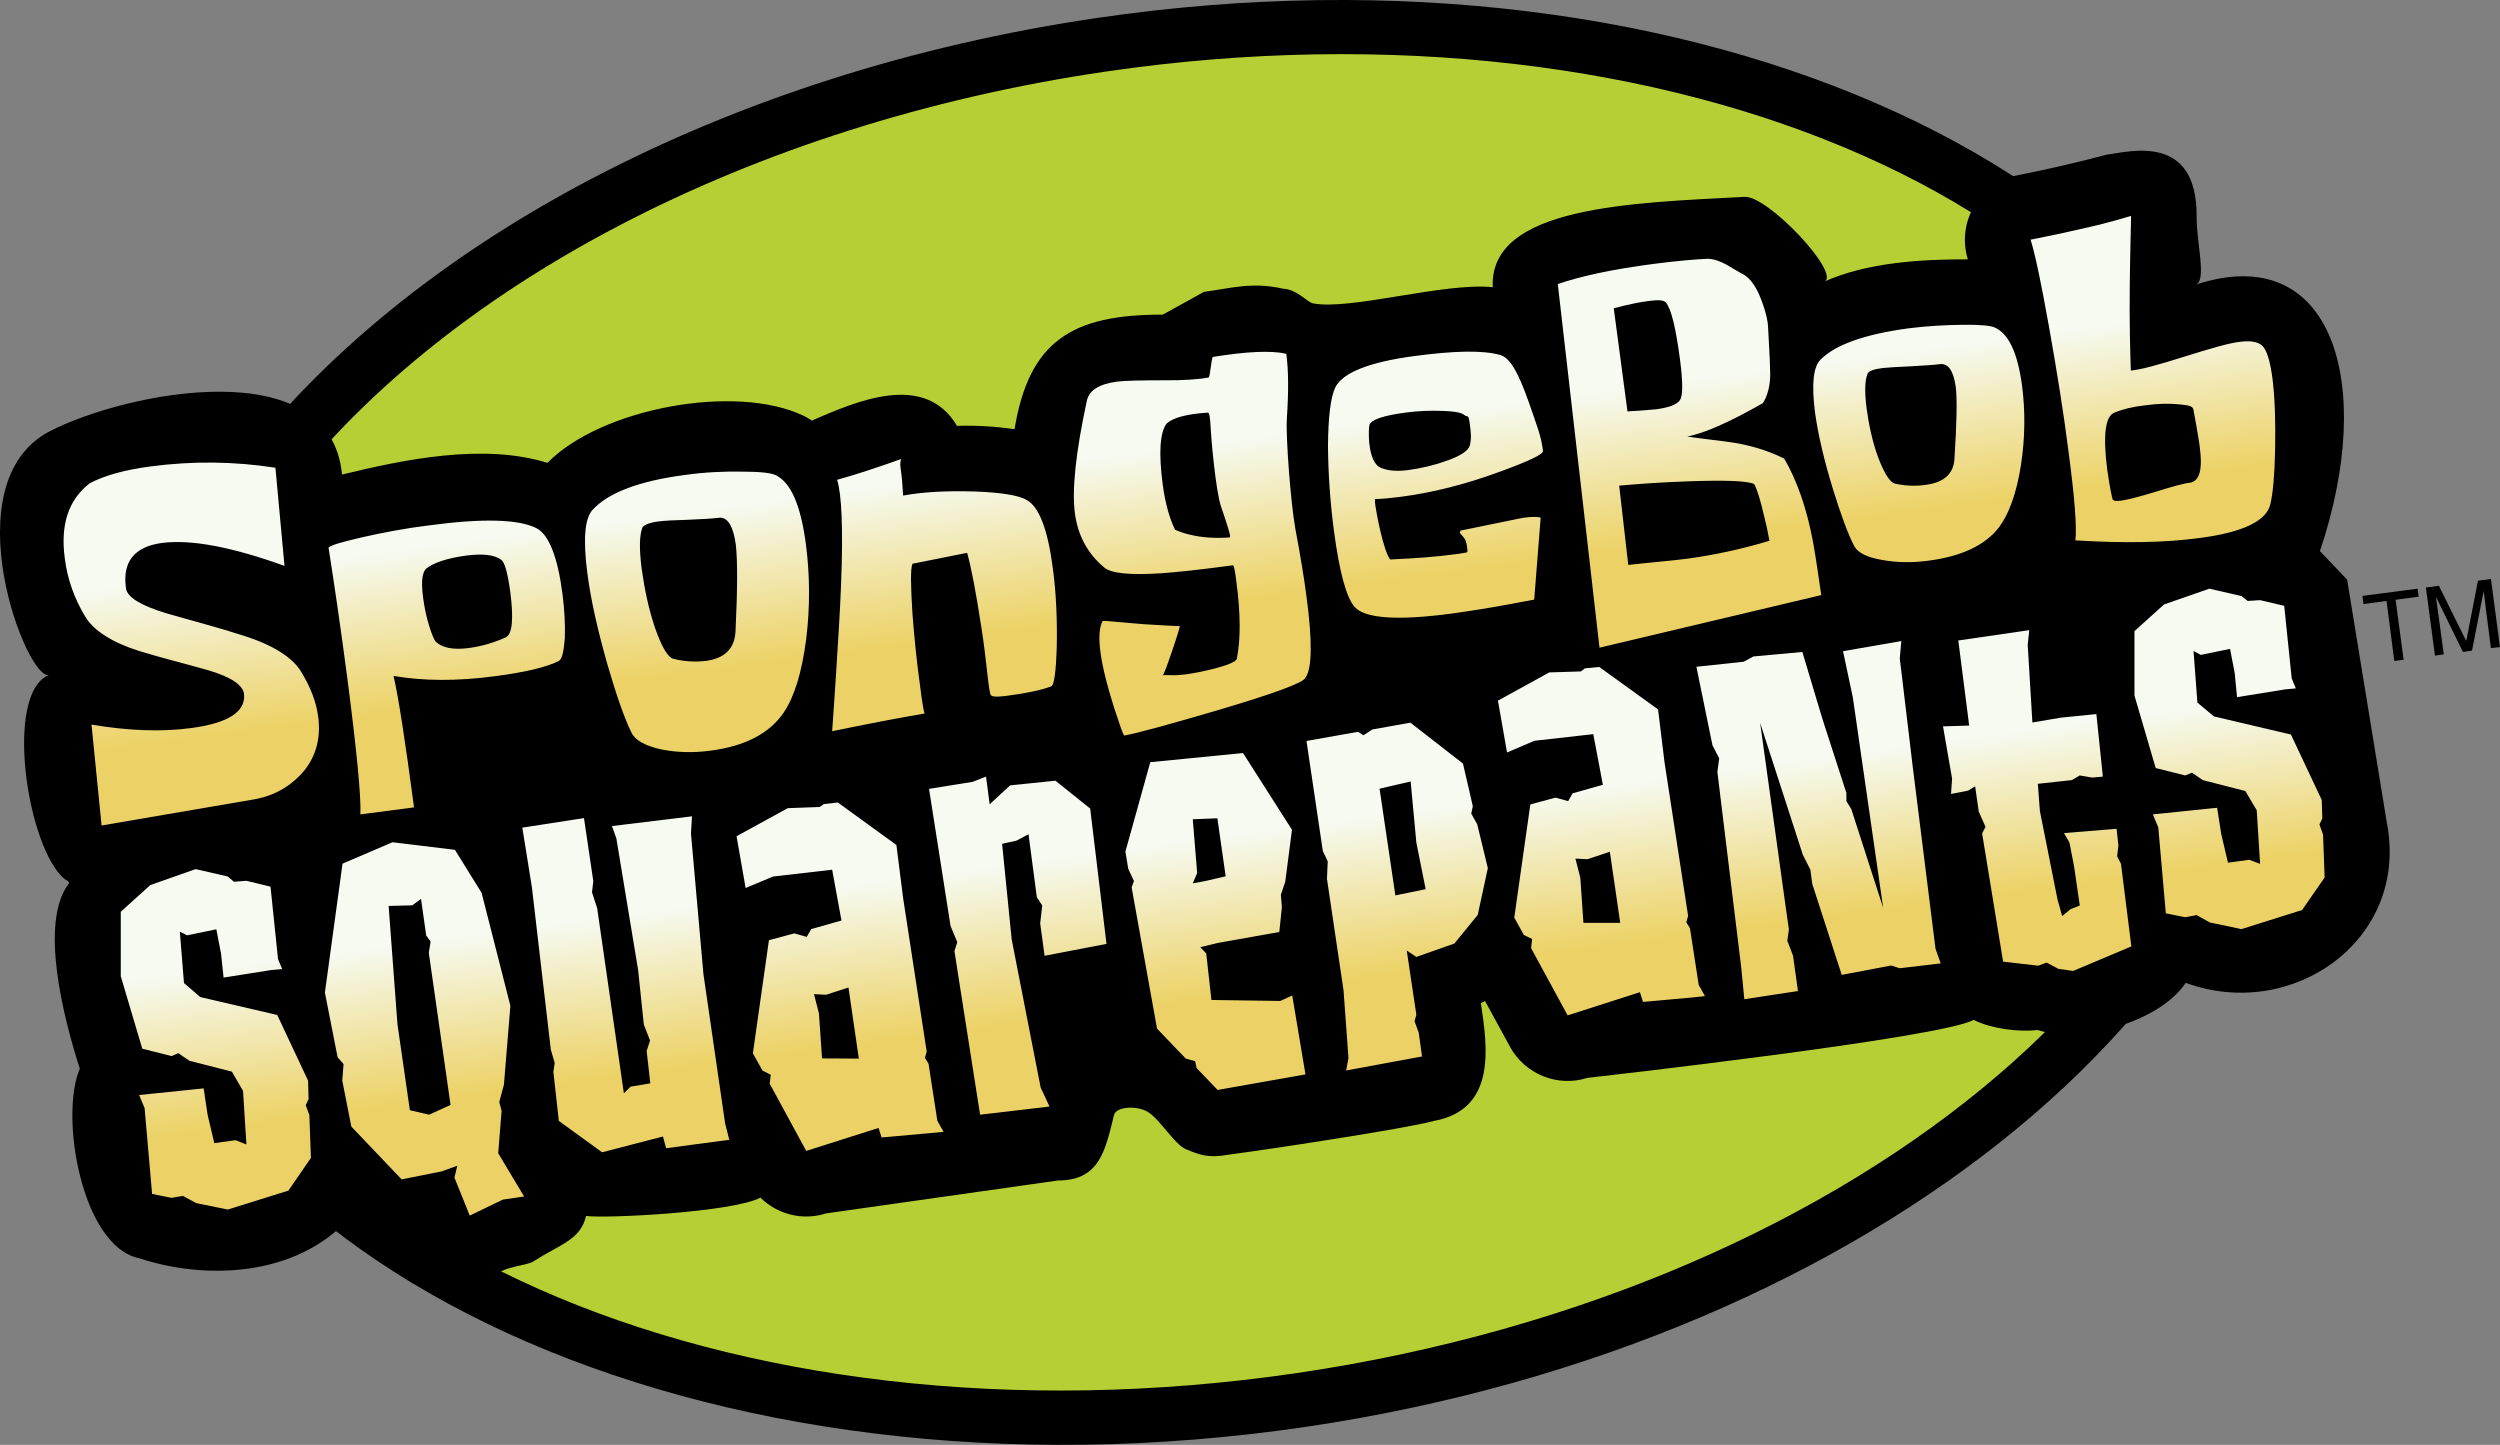
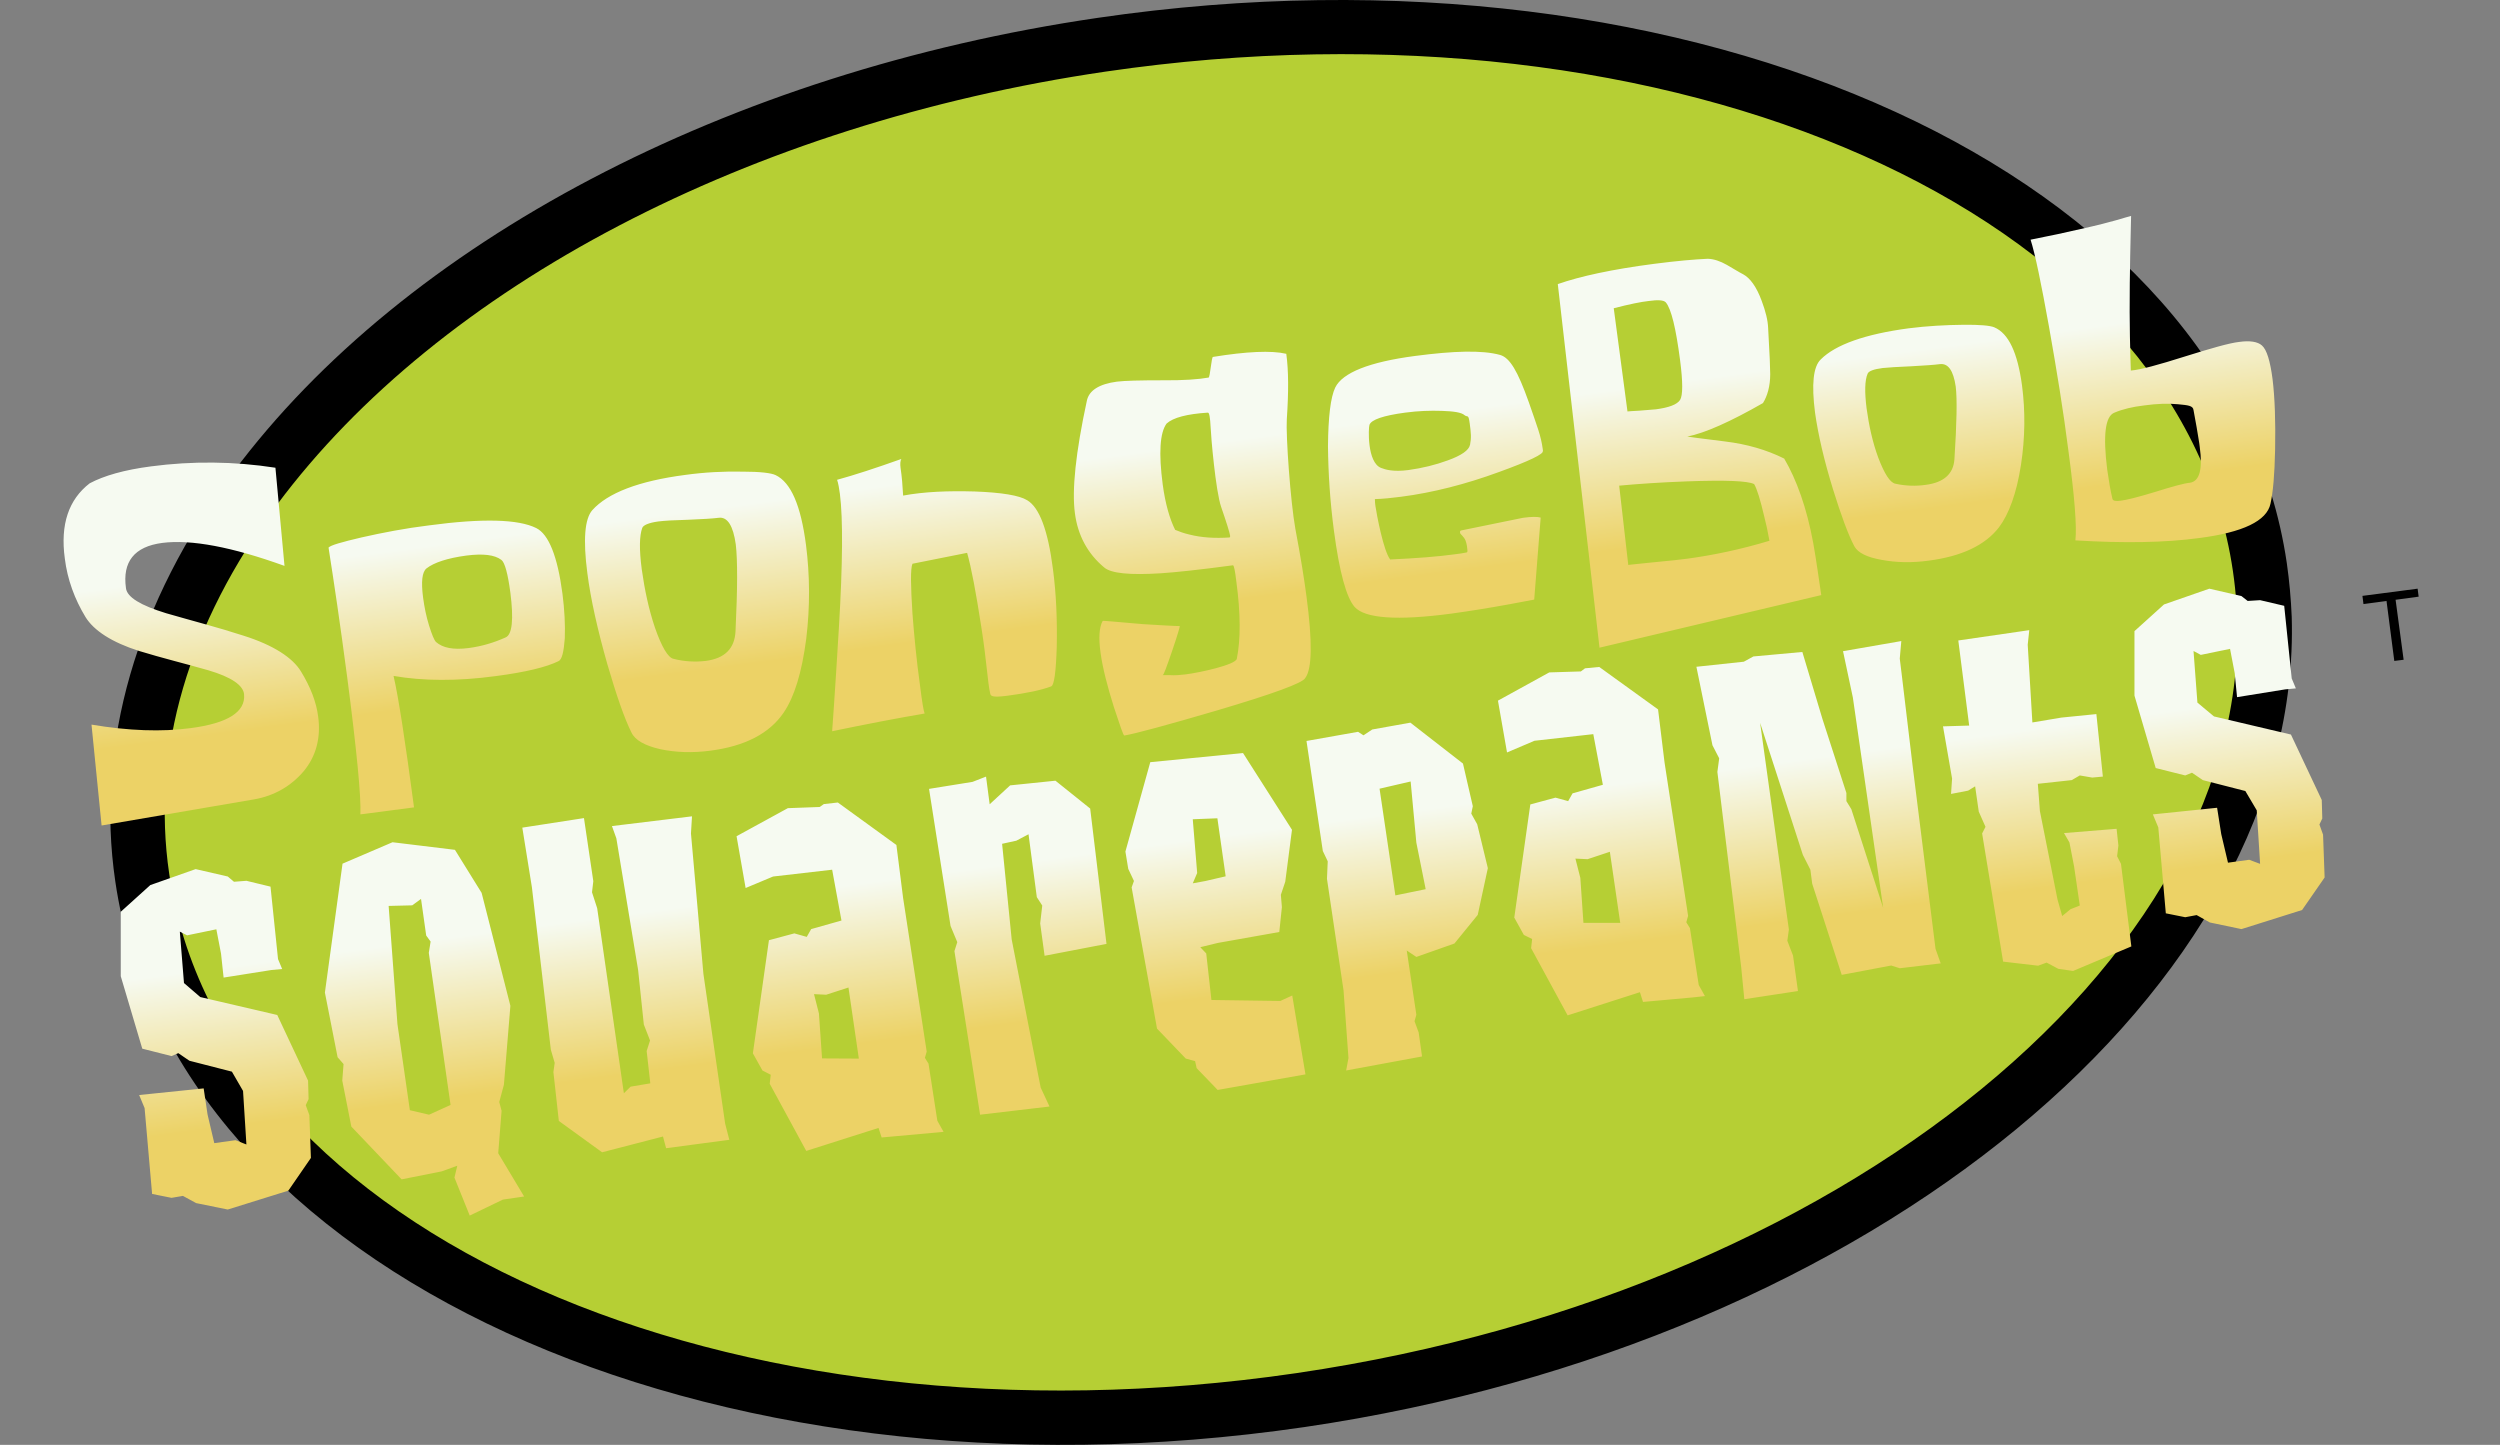
<svg xmlns="http://www.w3.org/2000/svg" xmlns:xlink="http://www.w3.org/1999/xlink" version="1.1" id="Layer_1" x="0px" y="0px" width="1000px" height="577.948px" viewBox="0 0 1000 577.948" enable-background="new 0 0 1000 577.948" xml:space="preserve">
  <rect x="0" y="0" width="1000" height="577.948" fill="#808080" stroke="none" />
  <g>
    <path fill="#B6CF34" d="M903.939,226.747C925.904,376.471,754.095,525.646,520.214,560   C286.337,594.275,78.876,500.797,56.907,351.073C34.936,201.35,206.75,52.173,440.632,17.897   C674.619-16.457,881.97,77.102,903.939,226.747" />
    <g>
      <defs>
        <path id="SVGID_1_" d="M903.939,226.747C925.904,376.471,754.095,525.646,520.214,560     C286.337,594.275,78.876,500.797,56.907,351.073C34.936,201.35,206.75,52.173,440.632,17.897     C674.619-16.457,881.97,77.102,903.939,226.747" />
      </defs>
      <clipPath id="SVGID_2_">
        <use xlink:href="#SVGID_1_" overflow="visible" />
      </clipPath>
    </g>
    <path d="M67.686,349.516c-7.254-49,7.665-100.023,43.108-147.622c65.177-87.558,189.115-152.371,331.388-173.246   C669.851-4.772,872.126,84.892,893.16,228.381c21.138,143.491-146.937,287.449-374.6,320.871   C290.996,582.592,88.721,493.008,67.686,349.516 M914.715,225.188 M439.078,7.146C291.101,28.804,161.879,96.81,93.28,188.887   c-38.859,52.271-55.234,108.905-47.153,163.744c22.802,155.41,236.165,253.253,475.641,218.199   c228.393-33.575,399.375-176.212,394.918-324.142c-0.313-7.166-0.937-14.334-1.971-21.5   C891.918,69.855,678.556-27.986,439.078,7.146z" />
-     <path d="M938.857,231.888l-10.878-11.452c22.589-67.07,5.075-124.64-49.737-106.567c4.554-1.479,0.408-16.36,0.408-27.03   c0.313-33.886-26.939-26.174-36.16-24.929l0,0c-11.711,3.117-23.524,5.842-35.443,8.179c-15.646,3.115-24.455,19.241-19.895,33.652   c-18.653-0.078-40.311,1.248-57.407,8.881c6.733-3.04-22.382-34.354-31.919-33.886c-44.559,2.416-102.273,3.583-100.719,36.146   c-19.382-2.025-56.895,9.347-71.917,6.466c-2.283-0.468-6.427-5.611-11.814-5.843c-12.745-2.883-21.033-0.156-31.813,1.246   c-5.388,3.037-10.983,6.076-16.479,9.112c-36.266-0.078-53.468,10.517-59.271,45.808c-7.665-1.092-15.236-1.56-23.005-1.326   c-13.058-21.968-40.519-9.659-58.136-2.104c4.15,2.494-2.277-1.557-3.109-1.869c-27.352-13.164-81.235-3.037-102.586,18.775   c-25.49-7.946-57.201-1.402-82.171,4.672c-4.664-49.778-86.84-32.794-116.788-17.371c-40.102,20.645-9.016,100.958-0.312,97.455   c-18.341,7.321-8.804,69.563,6.219,81.792c0,0,2.075,1.013,1.659,1.636c-12.022,15.579-2.179,53.829,4.348,74.161   c-8.185,18.773,0.728,71.124,23.732,75.795c26.114,8.648,62.177,7.714,83.835-15.735c-1.248,1.326,2.069,2.26,2.069,2.26   c6.012,6.31,14.508,9.116,23.005,7.867c7.873,13.788,19.479,17.839,34.715,12.231c1.035-3.038,11.503-3.661,13.989-5.298   c10.675-6.855,18.964-8.646,21.143-18.228c7.977,1.089,58.75-1.479,69.738-7.325c6.733,6.624,16.785,9.351,26.213,6.311   l92.748-13.164c16.786,0,18.959-11.996,22.485-26.174c0.936-3.582,9.433-3.816,13.578-1.245   c4.768,2.958,10.775,13.086,15.127,14.878c5.386,2.181,8.706,3.738,17.306,2.181c13.264-1.713,70.361-10.283,81.967-13.475   c25.08-4.599,21.45-29.449,18.756-47.132c0.624-0.312,1.14-0.621,1.66-0.855c4.353,7.867,9.946,18.229,9.946,18.229   c6.012,11.061,19.068,16.357,30.981,12.541c0,0,142.175-15.971,154.51-23.214c6.837,3.505,18.026,4.984,25.594,4.051   c16.89,5.687,48.703-3.04,59.271-18.853c42.593,15.656,89.638-17.216,80.413-64.189L938.857,231.888" />
    <linearGradient id="SVGID_3_" gradientUnits="userSpaceOnUse" x1="479.574" y1="287.416" x2="500.333" y2="445.096">
      <stop offset="0.3" style="stop-color:#F6FAF1" />
      <stop offset="0.7" style="stop-color:#ECD266" />
    </linearGradient>
    <path fill="url(#SVGID_3_)" d="M123.228,432.245l-12.329-26.252l-30.779-7.167l-6.526-5.609l-1.659-20.566l2.897,1.482   l11.709-2.416l1.873,9.738l1.029,9.58l19.172-3.036l4.25-0.391l-1.654-3.973l-3.006-28.98l-9.641-2.334l-4.971,0.388l-2.484-2.104   l-12.855-2.96l-18.133,6.389l-11.814,10.671v25.787l8.602,28.977l11.71,2.962l2.694-1.17l4.456,3.039l16.994,4.363l4.457,7.711   l1.346,21.422l-4.352-1.713l-8.497,1.167l-2.693-11.451l-1.555-10.438l-25.803,2.65l2.174,5.217l3.005,34.354l7.774,1.557   l4.561-0.777l5.284,2.882l12.647,2.571l24.242-7.557l9.016-13.088l-0.624-17.137l-1.446-3.972l1.14-2.417L123.228,432.245    M276.8,326.533l-32.021,3.895l1.762,4.91l8.705,52.661l2.283,21.812l2.486,6.389l-1.352,4.206l1.456,12.929l-7.878,1.327   l-2.694,2.646l-10.675-74.004l-2.07-6.387l0.521-4.438l-3.734-25.241l-24.664,3.817l3.833,23.836l7.571,64.97l1.55,5.296   l-0.52,3.663l2.179,19.554l17.306,12.541l24.352-6.311l1.243,4.672l25.288-3.348l-1.665-6.466l-8.699-59.906l-4.976-56.164   L276.8,326.533z M436.072,323.419l-13.89-11.138l-18.132,1.869l-8.185,7.555l-1.451-11.063l-5.387,2.104l-17.41,2.806l8.601,54.843   l2.694,6.463l-1.139,3.585l10.26,65.435l27.768-3.271l-3.525-7.558l-1.134-5.765l-10.468-53.517l-3.832-38.249l5.699-1.245   l4.868-2.57l3.317,25.158l2.174,3.354l-0.827,7.164l1.763,12.933l24.763-4.752L436.072,323.419z M760.523,256.426l-23.316,4.05   l3.937,18.54l12.126,84.131l-12.746-39.494l-1.97-3.195v-3.271l-9.532-29.445l-8.086-26.954l-19.583,1.792l-3.832,2.103   l-18.965,2.025l6.422,31.396l2.693,5.218l-0.723,5.451l9.531,78.134l1.243,12.776l21.455-3.271l-1.971-14.179l-2.282-5.919   l0.623-4.52l-1.97-14.021l-9.533-68.629l17.099,52.816l3.006,5.921l0.727,5.607l11.81,36.457l19.793-3.738l3.421,1.089   l16.376-1.946l-2.077-5.843l-9.114-72.836l-4.353-36.458l-0.832-6.775L760.523,256.426z M846.635,331.521l-21.038,1.713   l2.178,3.738l1.866,9.66l2.278,15.582l-3.728,1.479l-3.317,2.728l-1.868-6.622l-7.045-35.367l-0.828-10.905l13.572-1.479   l3.214-1.87l4.971,0.855l4.254-0.39l-2.595-25.003l-13.986,1.4l-11.609,1.947l-1.866-31.08l0.624-5.842l-28.391,4.126l4.353,34.042   l-10.468,0.312l3.629,20.878l-0.415,6.154l6.837-1.323l2.798-1.717l1.451,10.128l2.693,6.075l-1.347,2.65l8.394,51.259   l13.993,1.636l3.416-1.248l4.663,2.493l5.908,0.858l23.317-9.818l-4.149-33.027l-1.55-3.039l0.514-4.283L846.635,331.521z    M928.702,319.993l-12.33-26.176l-30.777-7.246l-6.632-5.529l-1.555-20.645l2.902,1.561l11.71-2.416l1.866,9.737l0.931,9.581   l19.278-3.114l4.248-0.392l-1.658-3.973l-3.005-29.057l-9.638-2.26l-4.975,0.312l-2.488-1.947l-12.848-2.959l-18.138,6.311   l-11.81,10.67v25.785l8.496,28.979l11.81,2.961l2.7-1.092l4.352,2.962l16.994,4.359l4.56,7.716l1.347,21.421l-4.352-1.636   l-8.496,1.168l-2.7-11.45l-1.653-10.519l-25.697,2.649l2.173,5.22l3.004,34.353l7.77,1.559l4.56-0.855l5.291,2.958l12.639,2.649   l24.249-7.633l9.017-13.011l-0.624-17.137l-1.451-4.052l1.14-2.414L928.702,319.993z M204.156,402.332l-2.59,31.55l-1.861,6.934   l0.93,3.505l-1.347,16.98l10.359,17.295l-8.497,1.245l-13.26,6.389l-6.116-15.191l1.144-4.75l-6.219,2.259l-16.062,3.192   l-20.104-21.108l-3.625-18.386l0.514-6.622l-2.381-2.728l-5.081-25.862l7.052-51.568l19.999-8.57l24.971,3.04l10.671,17.215   L204.156,402.332 M170.48,374.211l-2.069-14.646l-3.526,2.571l-9.432,0.233l3.524,47.284l4.972,34.431l7.67,1.792l8.601-3.895   l-8.699-60.84l0.723-4.516L170.48,374.211z M377.421,452.733l-4.977,0.466l-19.791,1.791l-1.243-3.816l-28.913,9.193   l-14.612-26.877l0.417-3.582l-3.318-1.714l-3.832-6.855l6.422-45.26l10.161-2.728l4.971,1.403l1.758-3.116l12.126-3.427   l-3.728-20.331l-23.625,2.725l-10.987,4.596l-3.625-20.721l20.514-11.218l12.745-0.468l1.659-1.168l5.595-0.623l23.421,16.983   l2.693,21.267l9.428,61.386l-0.723,2.49l1.451,2.337l3.525,22.826L377.421,452.733 M339.388,395.008l-8.912,2.884l-4.868-0.234   l1.966,7.713l1.249,17.993l14.716,0.078L339.388,395.008z M516.792,331.91l-2.693,20.799l-1.758,5.22l0.416,4.907l-1.039,9.971   l-24.555,4.363l-7.051,1.713l2.381,2.494l2.076,18.617l27.564,0.391l4.763-2.181l5.289,31.548l-35.125,6.232l-8.398-8.725   l-0.62-2.804l-3.733-1.015l-11.503-11.996l-10.151-56.478l0.926-2.568l-2.278-4.832l-1.138-6.934l9.946-35.754l37.098-3.663   L516.792,331.91 M486.955,327.314l-9.848,0.39l1.762,21.5l-1.762,4.128l5.074-0.933l8.087-1.872L486.955,327.314z M595.137,347.256   l-4.041,18.696l-9.323,11.452l-15.235,5.373l-3.839-2.568l3.839,25.706l-0.729,2.57l1.664,4.518l1.342,9.583l-30.358,5.608   l0.932-4.987l-1.972-27.028l-6.63-44.639l0.307-7.012l-1.965-4.126l-6.531-44.016l20.624-3.661l2.172,1.404l3.526-2.337   l15.235-2.728l21.034,16.36l3.938,17.059l-0.619,2.961l2.383,4.284L595.137,347.256 M566.537,337.051l-2.278-24.46l-12.438,2.883   l6.322,42.688l12.126-2.492L566.537,337.051z M681.972,398.438L677,398.981l-19.791,1.79l-1.242-3.894l-28.914,9.271   l-14.611-26.877l0.416-3.661l-3.317-1.635l-3.833-6.935l6.422-45.259l10.053-2.728l5.08,1.402l1.758-3.115l12.126-3.427   l-3.832-20.254l-23.524,2.647l-10.983,4.674l-3.629-20.722l20.52-11.293l12.642-0.391l1.658-1.245l5.698-0.547l23.526,16.984   l2.589,21.187l9.428,61.386l-0.723,2.568l1.451,2.338l3.521,22.748L681.972,398.438 M643.943,340.712l-8.913,2.962l-4.867-0.235   l1.966,7.712l1.243,17.995h14.716L643.943,340.712z" />
    <linearGradient id="SVGID_4_" gradientUnits="userSpaceOnUse" x1="460.172" y1="132.06" x2="480.978" y2="290.094">
      <stop offset="0.3" style="stop-color:#F6FAF1" />
      <stop offset="0.7" style="stop-color:#ECD266" />
    </linearGradient>
    <path fill="url(#SVGID_4_)" d="M113.8,226.357c-20.936-7.558-37.305-10.672-48.911-9.191c-11.191,1.479-15.959,7.555-14.509,18.072   c0.417,3.661,5.907,6.932,16.058,10.049c10.473,3.037,20.832,5.686,30.883,8.956c12.122,3.817,19.792,8.883,23.109,14.412   c3.729,6.077,6.11,12.153,6.838,17.995c1.144,8.413-0.827,15.812-5.699,21.733c-5.075,5.999-11.814,9.972-19.999,11.376   l-60.934,10.438l-4.035-40.352c14.814,2.491,28.08,2.958,39.686,1.402c14.821-1.947,21.965-6.466,21.346-13.476   c-0.312-3.664-5.08-6.934-14.3-9.659c-9.225-2.649-18.549-4.908-27.669-7.714c-10.878-3.427-18.138-8.181-21.45-13.555   c-4.353-7.165-7.254-15.033-8.289-23.447c-1.866-13.631,1.555-23.602,9.948-30.068c5.699-3.04,13.78-5.377,24.559-6.779   c16.479-2.18,33.161-2.024,49.739,0.546L113.8,226.357 M410.888,200.104c-3.109-1.947-10.254-3.116-20.93-3.506   c-10.78-0.312-20.312,0.078-28.705,1.637c-0.208-3.974-0.515-7.634-1.035-11.14c-0.208-1.479-0.104-2.805,0.312-3.504   c-10.265,3.66-18.866,6.463-25.698,8.333c0.515,1.481,0.827,3.43,1.133,5.689c1.248,9.813,1.144,27.73-0.411,53.593   c-1.658,27.576-2.693,41.286-2.693,41.286c14.196-2.958,26.525-5.296,36.993-7.087c-0.411-0.936-1.035-4.675-1.867-11.372   c-1.342-9.662-2.278-19.164-3.005-28.59c-0.723-11.297-0.827-17.995,0-19.943l21.866-4.362c1.658,5.843,3.525,15.657,5.699,29.835   c2.075,13.011,2.491,21.968,3.526,26.409c0.203,1.012,0.619,1.713,6.734,0.933c7.769-1.011,13.676-2.255,17.618-3.738   c1.243-0.391,1.966-5.765,2.277-15.97c0.208-10.669-0.207-21.109-1.55-31.158C419.177,212.099,415.761,202.987,410.888,200.104z    M639.8,259.074l-16.682-145.439c8.907-3.115,21.757-5.92,38.547-8.102c9.011-1.168,16.161-1.792,21.45-2.023   c2.382,0.076,4.972,0.934,7.562,2.413c2.282,1.248,4.456,2.728,6.635,3.817c2.694,1.482,5.283,4.909,7.358,10.595   c1.555,4.129,2.485,7.79,2.589,10.985c0.619,10.358,0.827,16.359,0.827,18.382c0,4.752-1.14,8.726-2.901,11.531   c-13.057,7.478-23.213,11.997-30.259,13.398c0.416,0.078,5.393,0.78,15.027,1.948c8.913,1.089,16.682,3.348,23.728,6.856   c4.978,8.489,9.018,19.708,11.607,33.73c1.242,6.931,2.178,13.943,3.214,20.874L639.8,259.074 M666.324,120.959   c-0.826-0.936-3.104-1.092-6.942-0.545c-2.901,0.312-7.565,1.245-13.884,2.883l5.492,41.286c0.415-0.078,2.074-0.156,4.768-0.312   c2.694-0.234,4.972-0.39,6.631-0.544c5.178-0.701,8.393-1.872,9.636-3.74c1.144-1.792,1.144-7.244,0-15.97   C670.371,131.32,668.504,123.531,666.324,120.959 M705.705,206.648c-1.556-6.7-2.901-11.061-4.041-13.009   c-2.59-1.325-11.605-1.637-26.842-1.092c-10.568,0.39-19.584,1.014-27.149,1.714l3.629,31.704   c2.486-0.308,6.219-0.621,11.295-1.167c5.179-0.468,9.323-0.933,12.329-1.322c10.26-1.405,21.246-3.661,32.849-7.17   C707.155,212.725,706.428,209.454,705.705,206.648z M797.724,130.93c5.699,2.416,9.323,10.126,11.087,23.291   c1.346,10.283,1.242,20.8-0.415,31.705c-1.759,11.454-4.868,19.789-8.811,25.008c-5.594,7.243-15.022,11.605-28.079,13.32   c-6.839,0.935-13.058,0.778-18.86-0.311c-5.804-1.015-9.428-2.806-10.879-5.377c-2.59-4.906-5.388-12.62-8.601-22.979   c-3.525-11.453-5.906-21.659-7.15-30.538c-1.451-11.297-0.728-18.384,2.278-21.268c5.907-5.92,17.722-10.127,35.234-12.461   c7.354-0.936,14.711-1.326,21.757-1.404C791.921,129.838,796.065,130.228,797.724,130.93 M782.286,154.611   c-0.938-6.389-3.007-9.348-6.325-8.96c-2.276,0.313-6.011,0.546-11.397,0.858c-5.491,0.234-9.225,0.468-11.503,0.702   c-3.63,0.468-5.595,1.245-6.011,2.257c-1.14,2.649-1.242,7.324-0.417,13.869c0.938,6.853,2.388,13.554,4.665,19.708   c2.485,6.543,4.769,10.049,6.838,10.438c4.146,0.933,8.294,1.011,12.127,0.465c7.254-0.934,11.086-4.36,11.503-10.202   C782.697,169.413,782.903,159.598,782.286,154.611z M871.194,161.698c4.04,0.391,6.008,0.546,6.214,2.338   c0.208,1.17,0.625,3.352,1.242,6.856c0.521,3.349,1.041,5.92,1.243,7.867c1.249,9.038-0.098,13.788-3.935,14.334   c-2.382,0.233-7.15,1.557-14.093,3.738c-6.941,2.104-11.4,3.193-13.473,3.427c-2.07,0.313-3.21,0.078-3.416-0.699   c-0.834-3.507-1.451-7.324-2.077-11.61c-1.757-13.866-0.825-21.499,2.902-22.9c3.317-1.401,7.254-2.337,11.919-2.883   C862.798,161.467,867.254,161.312,871.194,161.698 M852.438,86.371c-2.595,0.624-6.737,2.26-20.102,5.218   c-5.596,1.326-12.232,2.728-20.104,4.285c1.86,5.842,4.248,17.449,7.357,34.744c3.104,17.527,5.798,34.042,7.77,49.622   c2.485,18.541,3.42,30.538,2.797,35.911c19.277,1.171,35.75,0.938,49.535-0.933c17.509-2.259,27.047-6.857,28.496-13.711   c1.036-4.519,1.66-11.686,1.862-21.733c0.206-11.219-0.1-20.565-1.034-28.199c-0.932-7.09-2.277-11.687-4.248-13.4   c-1.66-1.479-4.769-2.026-9.118-1.401c-4.044,0.468-11.297,2.571-21.761,5.842c-10.571,3.349-17.722,5.296-21.555,5.608   c-0.208-6.7-0.623-18.229-0.417-34.975C852.126,96.03,852.438,89.252,852.438,86.371z M223.432,264.449   c-4.872,2.415-13.265,4.44-25.184,5.999c-15.434,2.103-29.219,1.946-40.826-0.078c1.971,8.491,4.665,26.017,8.19,52.582   l-21.455,2.805c0.312-7.168-1.446-25.396-5.284-54.918c-2.797-21.267-5.387-38.64-7.457-51.803   c0.821-0.937,5.179-2.182,13.155-4.051c8.602-1.947,17.514-3.661,27.046-4.831c21.45-2.882,35.75-2.492,42.906,1.092   c4.971,2.493,8.497,11.294,10.462,26.252c0.832,6.544,1.139,12.462,0.936,17.84C225.507,260.788,224.779,263.828,223.432,264.449    M186.543,222.227c-7.566,1.013-12.954,2.805-15.959,5.143c-1.763,1.479-2.173,5.297-1.347,11.686   c0.515,3.815,1.243,7.477,2.381,11.138c1.139,3.663,2.075,5.923,2.803,6.622c2.694,2.337,6.833,3.195,12.948,2.415   c5.387-0.702,10.26-2.181,14.924-4.283c2.589-1.169,3.213-7.166,1.861-17.84c-1.029-7.79-2.277-12.23-3.625-13.164   C197.838,221.916,193.277,221.372,186.543,222.227z M310.268,190.054c6.115,2.961,10.057,12.074,12.126,27.889   c1.555,12.151,1.658,24.616,0.104,37.549c-1.757,13.477-4.763,23.291-9.017,29.523c-5.7,8.412-15.543,13.476-29.427,15.269   c-7.15,0.933-13.785,0.699-19.999-0.624c-6.115-1.403-10.052-3.583-11.502-6.7c-2.902-5.841-6.012-14.956-9.636-27.341   c-3.838-13.554-6.635-25.784-7.982-36.38c-1.764-13.398-1.035-21.733,1.971-25.163c6.219-6.932,18.647-11.684,37.096-14.1   c7.873-1.089,15.543-1.479,23.109-1.322C304.053,188.654,308.51,189.199,310.268,190.054 M294.314,217.789   c-1.04-7.48-3.318-11.141-6.843-10.673c-2.382,0.312-6.422,0.545-12.018,0.779c-5.907,0.153-9.844,0.388-12.226,0.7   c-3.837,0.545-5.907,1.479-6.323,2.571c-1.144,3.114-1.248,8.57-0.208,16.515c1.138,8.102,2.797,16.048,5.283,23.369   c2.694,7.79,5.283,11.998,7.358,12.465c4.561,1.167,8.809,1.323,12.954,0.855c7.669-1.011,11.607-4.983,11.919-11.919   C295.037,235.393,295.037,223.866,294.314,217.789z M514.515,141.522c0.936,6.778,0.936,15.426,0.208,26.177   c-0.417,6.464,1.451,32.873,3.422,43.858c2.069,10.903,3.521,19.941,4.451,27.029c2.388,17.995,2.283,28.979-0.514,32.641   c-0.932,1.946-12.851,6.311-35.231,12.933c-20.207,5.921-32.543,9.267-37.098,10.045c-0.416,0.078-1.664-3.739-4.149-11.215   c-2.694-8.569-4.555-15.814-5.387-21.89c-0.833-5.998-0.521-10.205,0.832-12.698c0.104-0.233,5.491,0.39,16.057,1.248   c4.458,0.309,14.405,0.855,14.821,0.777c0,0.39-0.936,3.738-3.11,10.049c-2.173,6.31-3.318,9.506-3.733,9.582   c-0.308,0,0.623,0,2.797,0c2.282,0.155,4.461-0.076,6.428-0.31c5.594-0.703,19.895-3.818,20.416-6.233   c1.555-7.712,1.555-17.994-0.208-31.084c-0.521-4.283-0.931-6.31-1.348-6.31c-13.369,1.795-22.9,2.806-28.808,3.195   c-12.329,0.777-19.896,0.078-22.693-2.337c-6.63-5.53-10.572-12.854-11.71-21.733c-1.243-9.193,0.312-24.227,4.768-44.871   c0.827-4.207,4.972-6.778,12.022-7.712c3.11-0.39,9.325-0.546,18.336-0.546c8.397,0.078,14.507-0.387,18.346-1.089   c0.623-0.078,1.139-8.18,1.757-8.258C498.66,140.589,508.504,140.121,514.515,141.522 M492.031,214.204   c-0.208-1.245-1.348-4.985-3.526-11.295c-2.277-6.389-4.144-28.825-4.242-31.86c-0.209-4.051-0.521-6.077-1.145-5.999   c-8.29,0.546-13.781,1.948-16.474,4.363c-2.695,3.661-3.215,11.763-1.56,24.381c1.039,7.713,2.797,13.79,4.976,18.15   c1.659,0.703,3.624,1.404,5.699,1.87c4.873,1.247,10.259,1.56,16.064,1.17C491.926,214.984,492.134,214.749,492.031,214.204z    M617.105,180.395c0.517,1.17-5.288,3.974-17.513,8.415c-13.368,4.906-26.525,8.256-39.173,9.893   c-3.728,0.467-7.15,0.857-10.462,0.936c0,1.011,0.104,1.946,0.208,2.725c0.516,3.505,3.209,17.917,5.902,21.425   c10.676-0.47,19.172-1.171,25.496-2.026c1.965-0.233,3.623-0.468,5.074-0.78c0.313-0.077,0.416-0.39,0.313-1.089   c0-0.39-0.208-2.337-0.727-3.664c-0.62-1.558-2.071-2.568-2.175-2.958c-0.104-0.78,0-1.014,0.411-1.092   c17.617-3.583,24.767-5.063,24.767-5.063c3.422-0.468,5.805-0.468,7.048-0.078l-2.591,32.797c-3.213,0.543-6.323,1.246-9.532,1.792   c-8.912,1.635-16.79,2.88-23.629,3.816c-21.653,2.881-34.507,1.948-38.651-2.65c-3.312-3.737-6.109-13.943-8.289-30.458   c-1.555-11.686-2.282-22.979-2.387-33.886c0.104-11.685,1.04-19.552,2.902-23.447c2.901-5.92,13.576-10.205,31.918-12.62   c15.444-2.026,26.842-2.416,34.096-0.39c3.832,1.169,6.942,6.31,11.399,18.853c3.415,9.894,4.866,13.398,5.594,18.773   C617.21,180.317,617.21,180.473,617.105,180.395 M587.986,178.136c0.623-3.116,0.416-4.907-0.104-8.802   c-0.521-3.895-0.828-2.259-2.07-3.273c-1.248-1.09-4.248-1.558-9.121-1.713c-4.561-0.156-9.323,0-14.612,0.702   c-8.704,1.167-13.577,2.803-14.299,4.907c-0.412,1.092-1.036,15.036,4.664,17.217c1.758,0.699,4.971,1.636,10.877,0.855   c5.597-0.777,10.774-2.025,15.855-3.894c5.388-1.948,8.394-4.052,8.81-6.154V178.136z" />
    <polyline points="944.974,238.351 967.047,235.471 967.459,238.665 958.238,239.913 961.452,263.905 957.719,264.371    954.607,240.377 945.389,241.626 944.974,238.351  " />
-     <path d="M996.371,259.23l-2.07-16.048c-0.104-0.779-0.521-4.283-0.832-6.777l-4.659,23.837l-3.631,0.546l-10.674-21.811h-0.1   c0.306,2.493,0.828,5.919,0.931,6.7l2.172,16.047l-3.518,0.544l-3.631-27.264l5.186-0.703l10.878,21.968h0.104l4.665-23.993   l5.18-0.699L1000,258.84L996.371,259.23" />
  </g>
</svg>